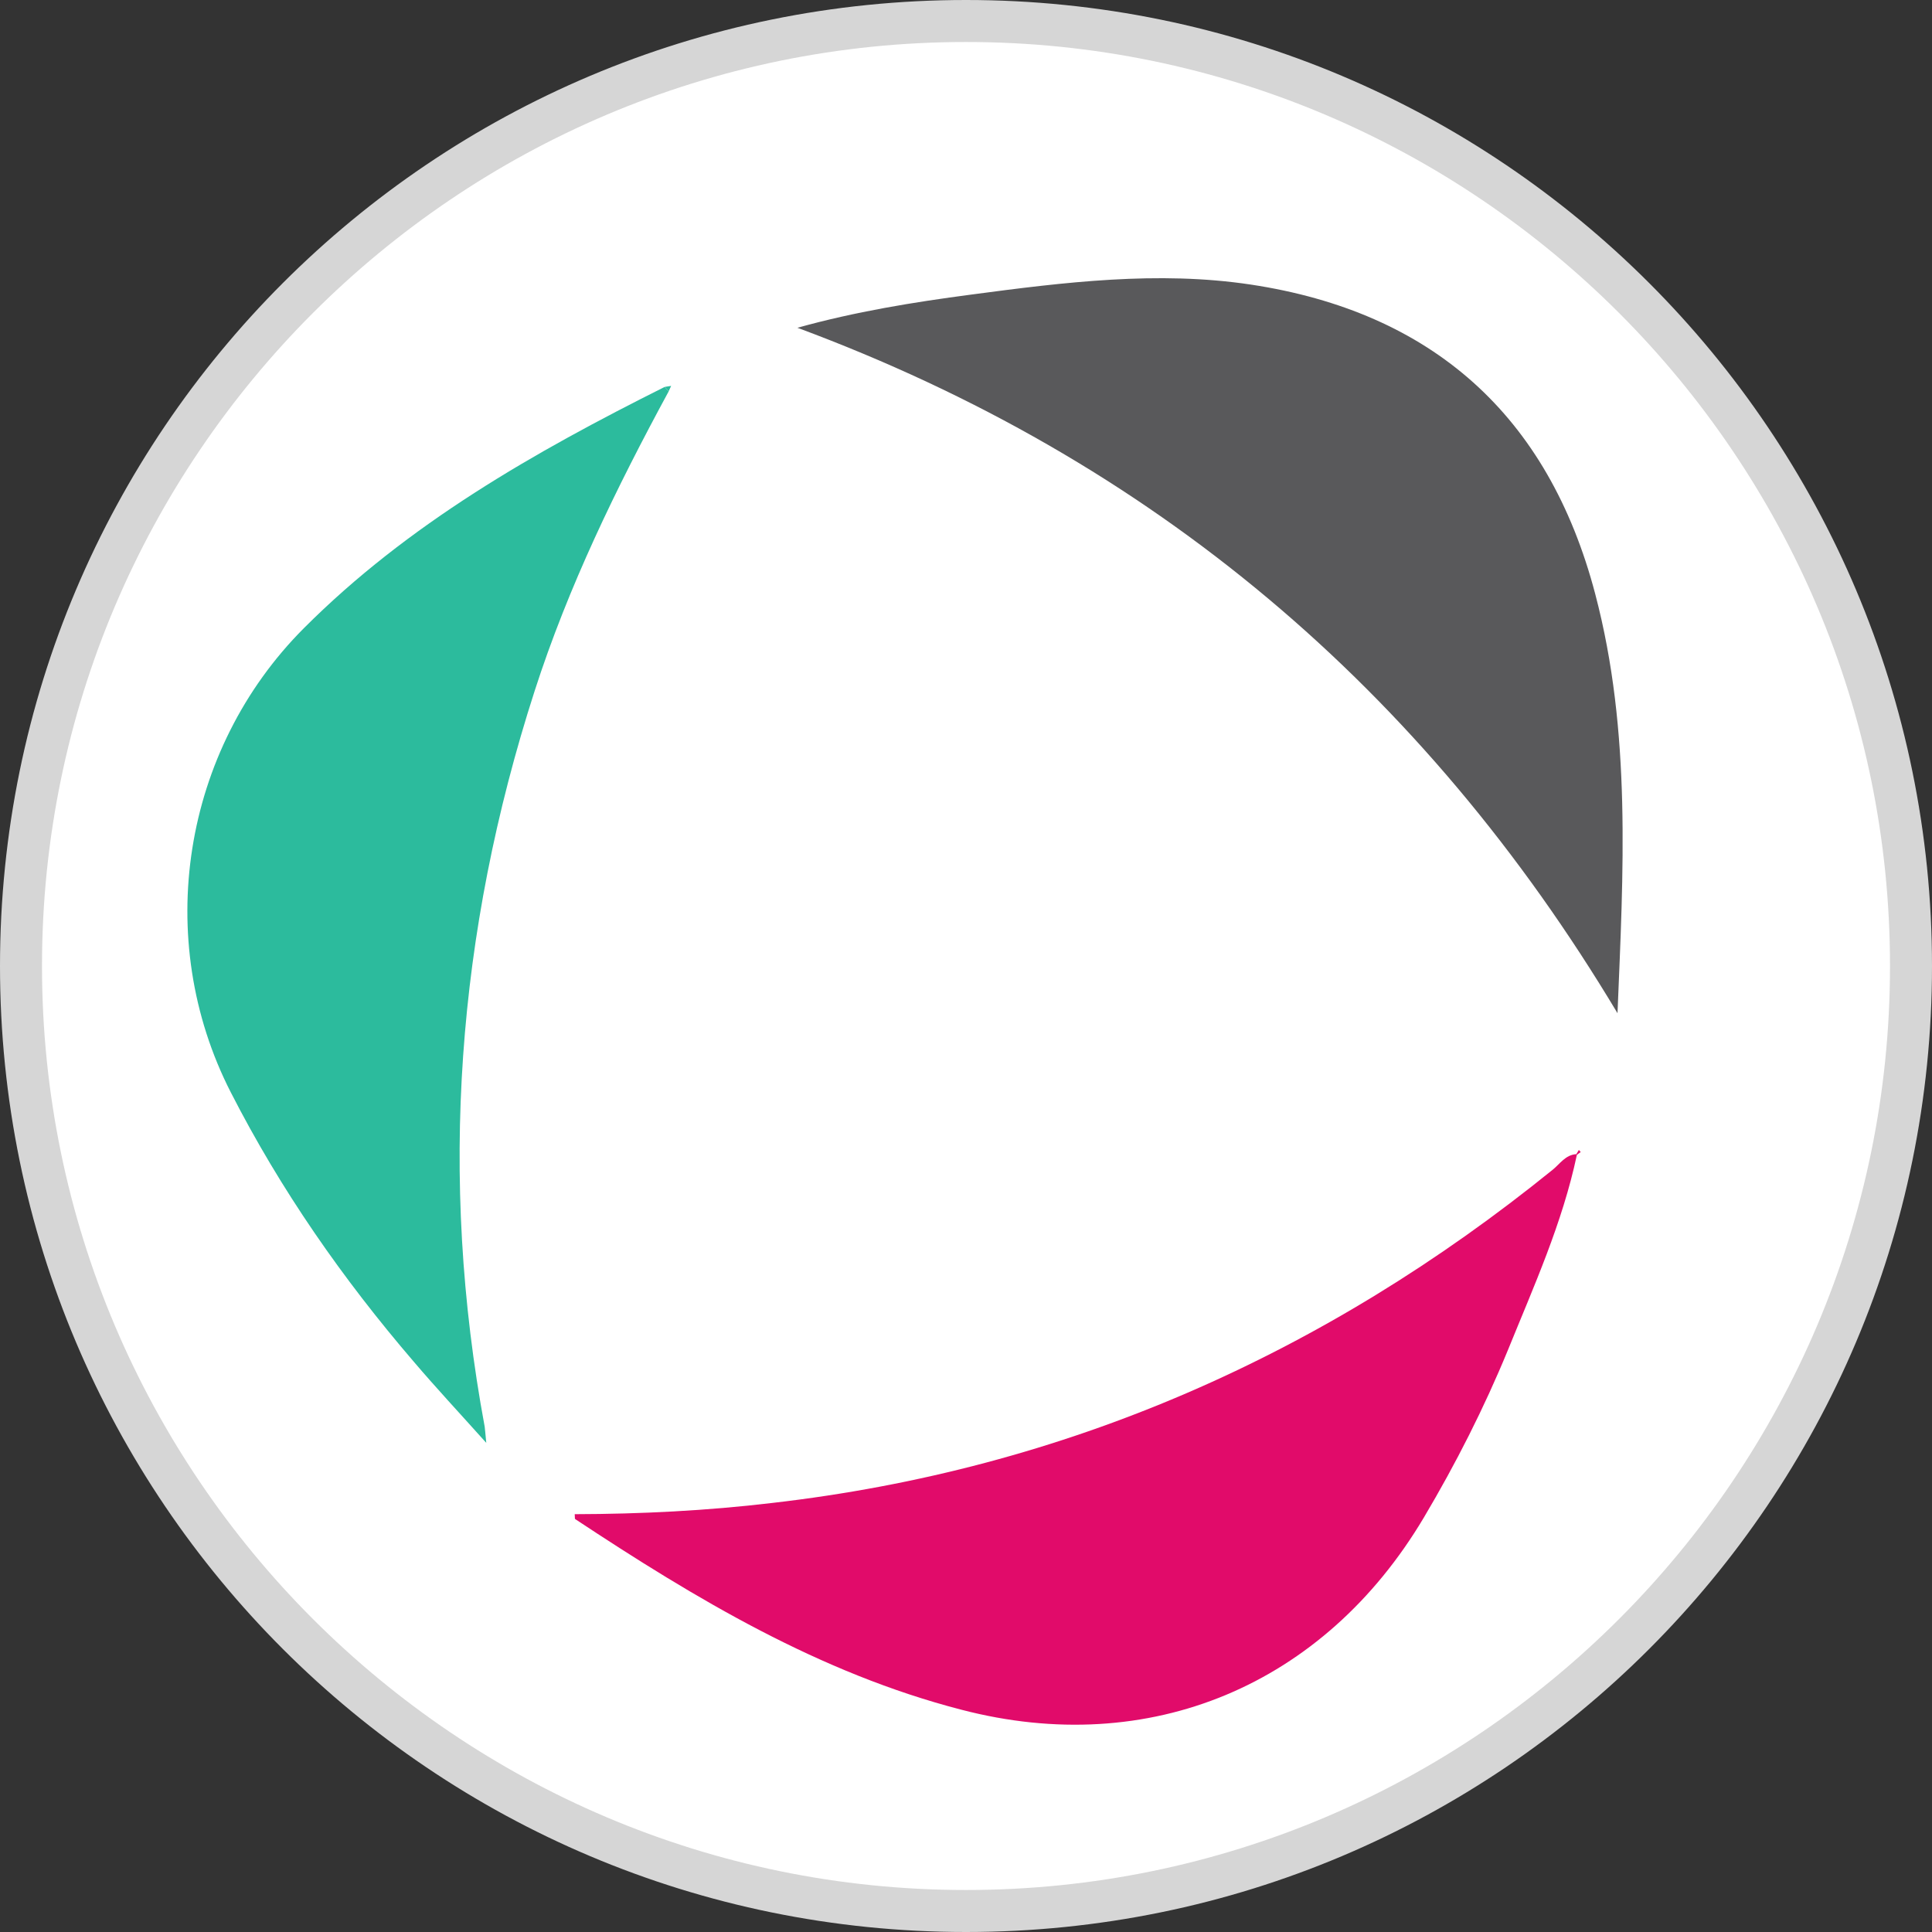
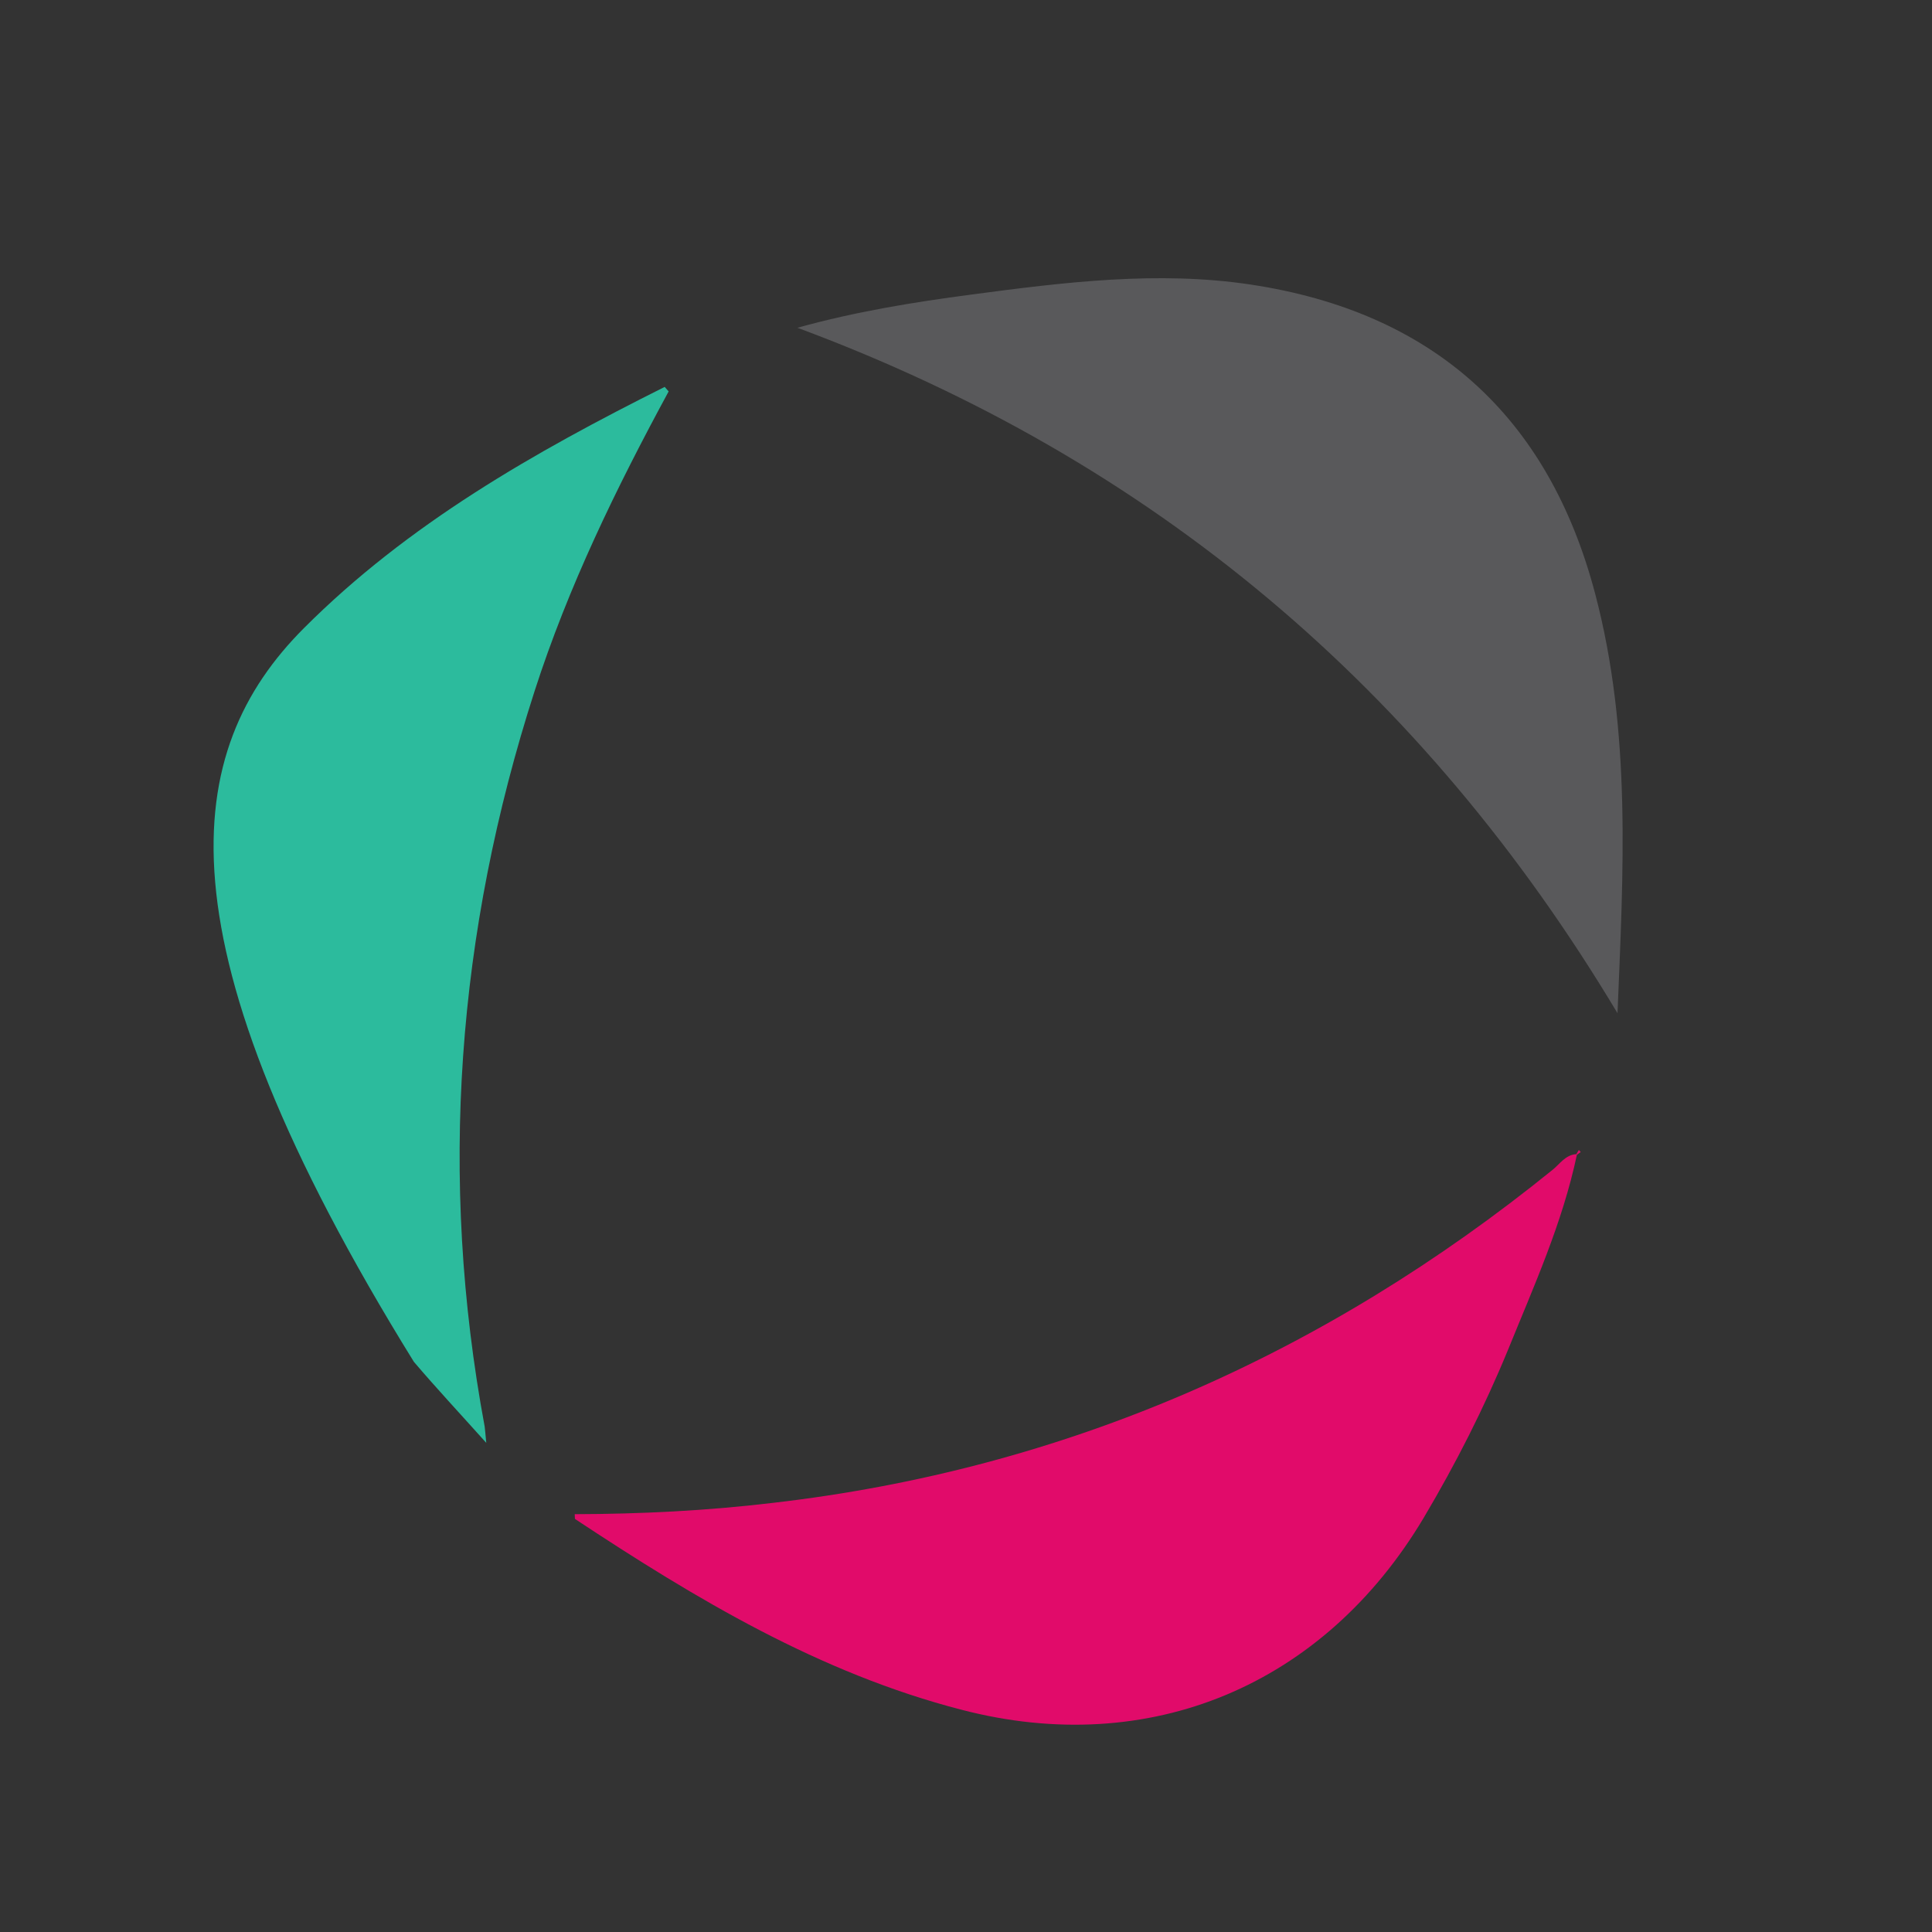
<svg xmlns="http://www.w3.org/2000/svg" version="1.1" id="Layer_1" x="0px" y="0px" width="23px" height="23px" viewBox="0 0 23 23" enable-background="new 0 0 23 23" xml:space="preserve">
  <rect x="0" y="0" width="23" height="23" fill="#333333" stroke="none" />
  <g>
-     <path fill-rule="evenodd" clip-rule="evenodd" fill="#FFFFFF" d="M11.5,22.75c-6.203,0-11.25-5.047-11.25-11.25   S5.297,0.25,11.5,0.25S22.75,5.297,22.75,11.5S17.703,22.75,11.5,22.75z" />
-     <path fill="#D6D6D6" d="M11.5,0.5c6.065,0,11,4.935,11,11s-4.935,11-11,11s-11-4.935-11-11S5.435,0.5,11.5,0.5 M11.5,0   C5.149,0,0,5.149,0,11.5C0,17.852,5.149,23,11.5,23C17.852,23,23,17.852,23,11.5C23,5.149,17.852,0,11.5,0L11.5,0z" />
-   </g>
+     </g>
  <g>
-     <path fill="#FEFDFE" d="M7.914,4.606c-1.553,0.777-3.056,1.63-4.296,2.873C2.169,8.93,1.814,11.18,2.749,13.006   c0.592,1.16,1.332,2.221,2.179,3.207c0.264,0.31,0.54,0.605,0.862,0.965c-0.013-0.127-0.014-0.16-0.019-0.193   c-0.551-2.969-0.331-5.886,0.594-8.756C6.766,6.98,7.337,5.809,7.96,4.66c0.01-0.021,0.019-0.043,0.03-0.066   C7.965,4.598,7.938,4.603,7.914,4.606z M18.765,13.742c-0.128,0.008-0.194,0.114-0.28,0.185c-2.721,2.203-5.798,3.564-9.29,3.967   c-0.782,0.093-1.565,0.132-2.353,0.134c0.003,0.037,0,0.056,0.005,0.058c1.438,0.95,2.911,1.834,4.599,2.27   c2.24,0.584,4.315-0.29,5.504-2.287c0.38-0.64,0.717-1.304,1.001-1.994c0.31-0.762,0.649-1.513,0.821-2.323   c0.014-0.012,0.03-0.022,0.046-0.034c-0.007-0.008-0.015-0.018-0.022-0.025C18.785,13.708,18.774,13.724,18.765,13.742z    M19.256,12.062c0.068-1.672,0.169-3.343-0.266-4.989c-0.56-2.131-1.945-3.358-4.099-3.684c-1.106-0.167-2.225-0.028-3.33,0.119   c-0.69,0.091-1.378,0.203-2.069,0.395C13.726,5.474,16.947,8.205,19.256,12.062z" />
    <path fill-rule="evenodd" clip-rule="evenodd" fill="#59595B" d="M19.256,12.062c-2.309-3.857-5.53-6.589-9.763-8.16   c0.69-0.192,1.379-0.304,2.069-0.395c1.105-0.147,2.224-0.286,3.33-0.119c2.153,0.326,3.539,1.553,4.099,3.684   C19.425,8.719,19.324,10.391,19.256,12.062z" />
    <path fill-rule="evenodd" clip-rule="evenodd" fill="#E10B6A" d="M18.772,13.75c-0.172,0.811-0.512,1.562-0.821,2.323   c-0.284,0.69-0.621,1.354-1.001,1.994c-1.188,1.997-3.264,2.871-5.504,2.287c-1.688-0.436-3.161-1.319-4.599-2.27   c-0.005-0.002-0.002-0.021-0.005-0.058c0.787-0.002,1.571-0.041,2.353-0.134c3.492-0.402,6.569-1.764,9.29-3.967   c0.086-0.07,0.152-0.177,0.28-0.185L18.772,13.75z" />
-     <path fill-rule="evenodd" clip-rule="evenodd" fill="#2CBB9D" d="M7.96,4.66C7.337,5.809,6.766,6.98,6.364,8.228   c-0.925,2.87-1.145,5.788-0.594,8.756c0.005,0.033,0.006,0.066,0.019,0.193c-0.322-0.359-0.598-0.655-0.862-0.965   c-0.847-0.986-1.586-2.047-2.179-3.207C1.814,11.18,2.169,8.93,3.617,7.479c1.241-1.243,2.744-2.096,4.296-2.873   C7.929,4.624,7.944,4.642,7.96,4.66z" />
-     <path fill-rule="evenodd" clip-rule="evenodd" fill="#2CBB9D" d="M7.914,4.606C7.938,4.603,7.965,4.598,7.99,4.594   C7.979,4.616,7.97,4.638,7.96,4.66C7.944,4.642,7.929,4.624,7.914,4.606z" />
+     <path fill-rule="evenodd" clip-rule="evenodd" fill="#2CBB9D" d="M7.96,4.66C7.337,5.809,6.766,6.98,6.364,8.228   c-0.925,2.87-1.145,5.788-0.594,8.756c0.005,0.033,0.006,0.066,0.019,0.193c-0.322-0.359-0.598-0.655-0.862-0.965   C1.814,11.18,2.169,8.93,3.617,7.479c1.241-1.243,2.744-2.096,4.296-2.873   C7.929,4.624,7.944,4.642,7.96,4.66z" />
    <path fill-rule="evenodd" clip-rule="evenodd" fill="#E10B6A" d="M18.765,13.742c0.01-0.019,0.021-0.034,0.031-0.052   c0.008,0.008,0.016,0.018,0.022,0.025c-0.016,0.012-0.032,0.022-0.046,0.034L18.765,13.742z" />
  </g>
</svg>